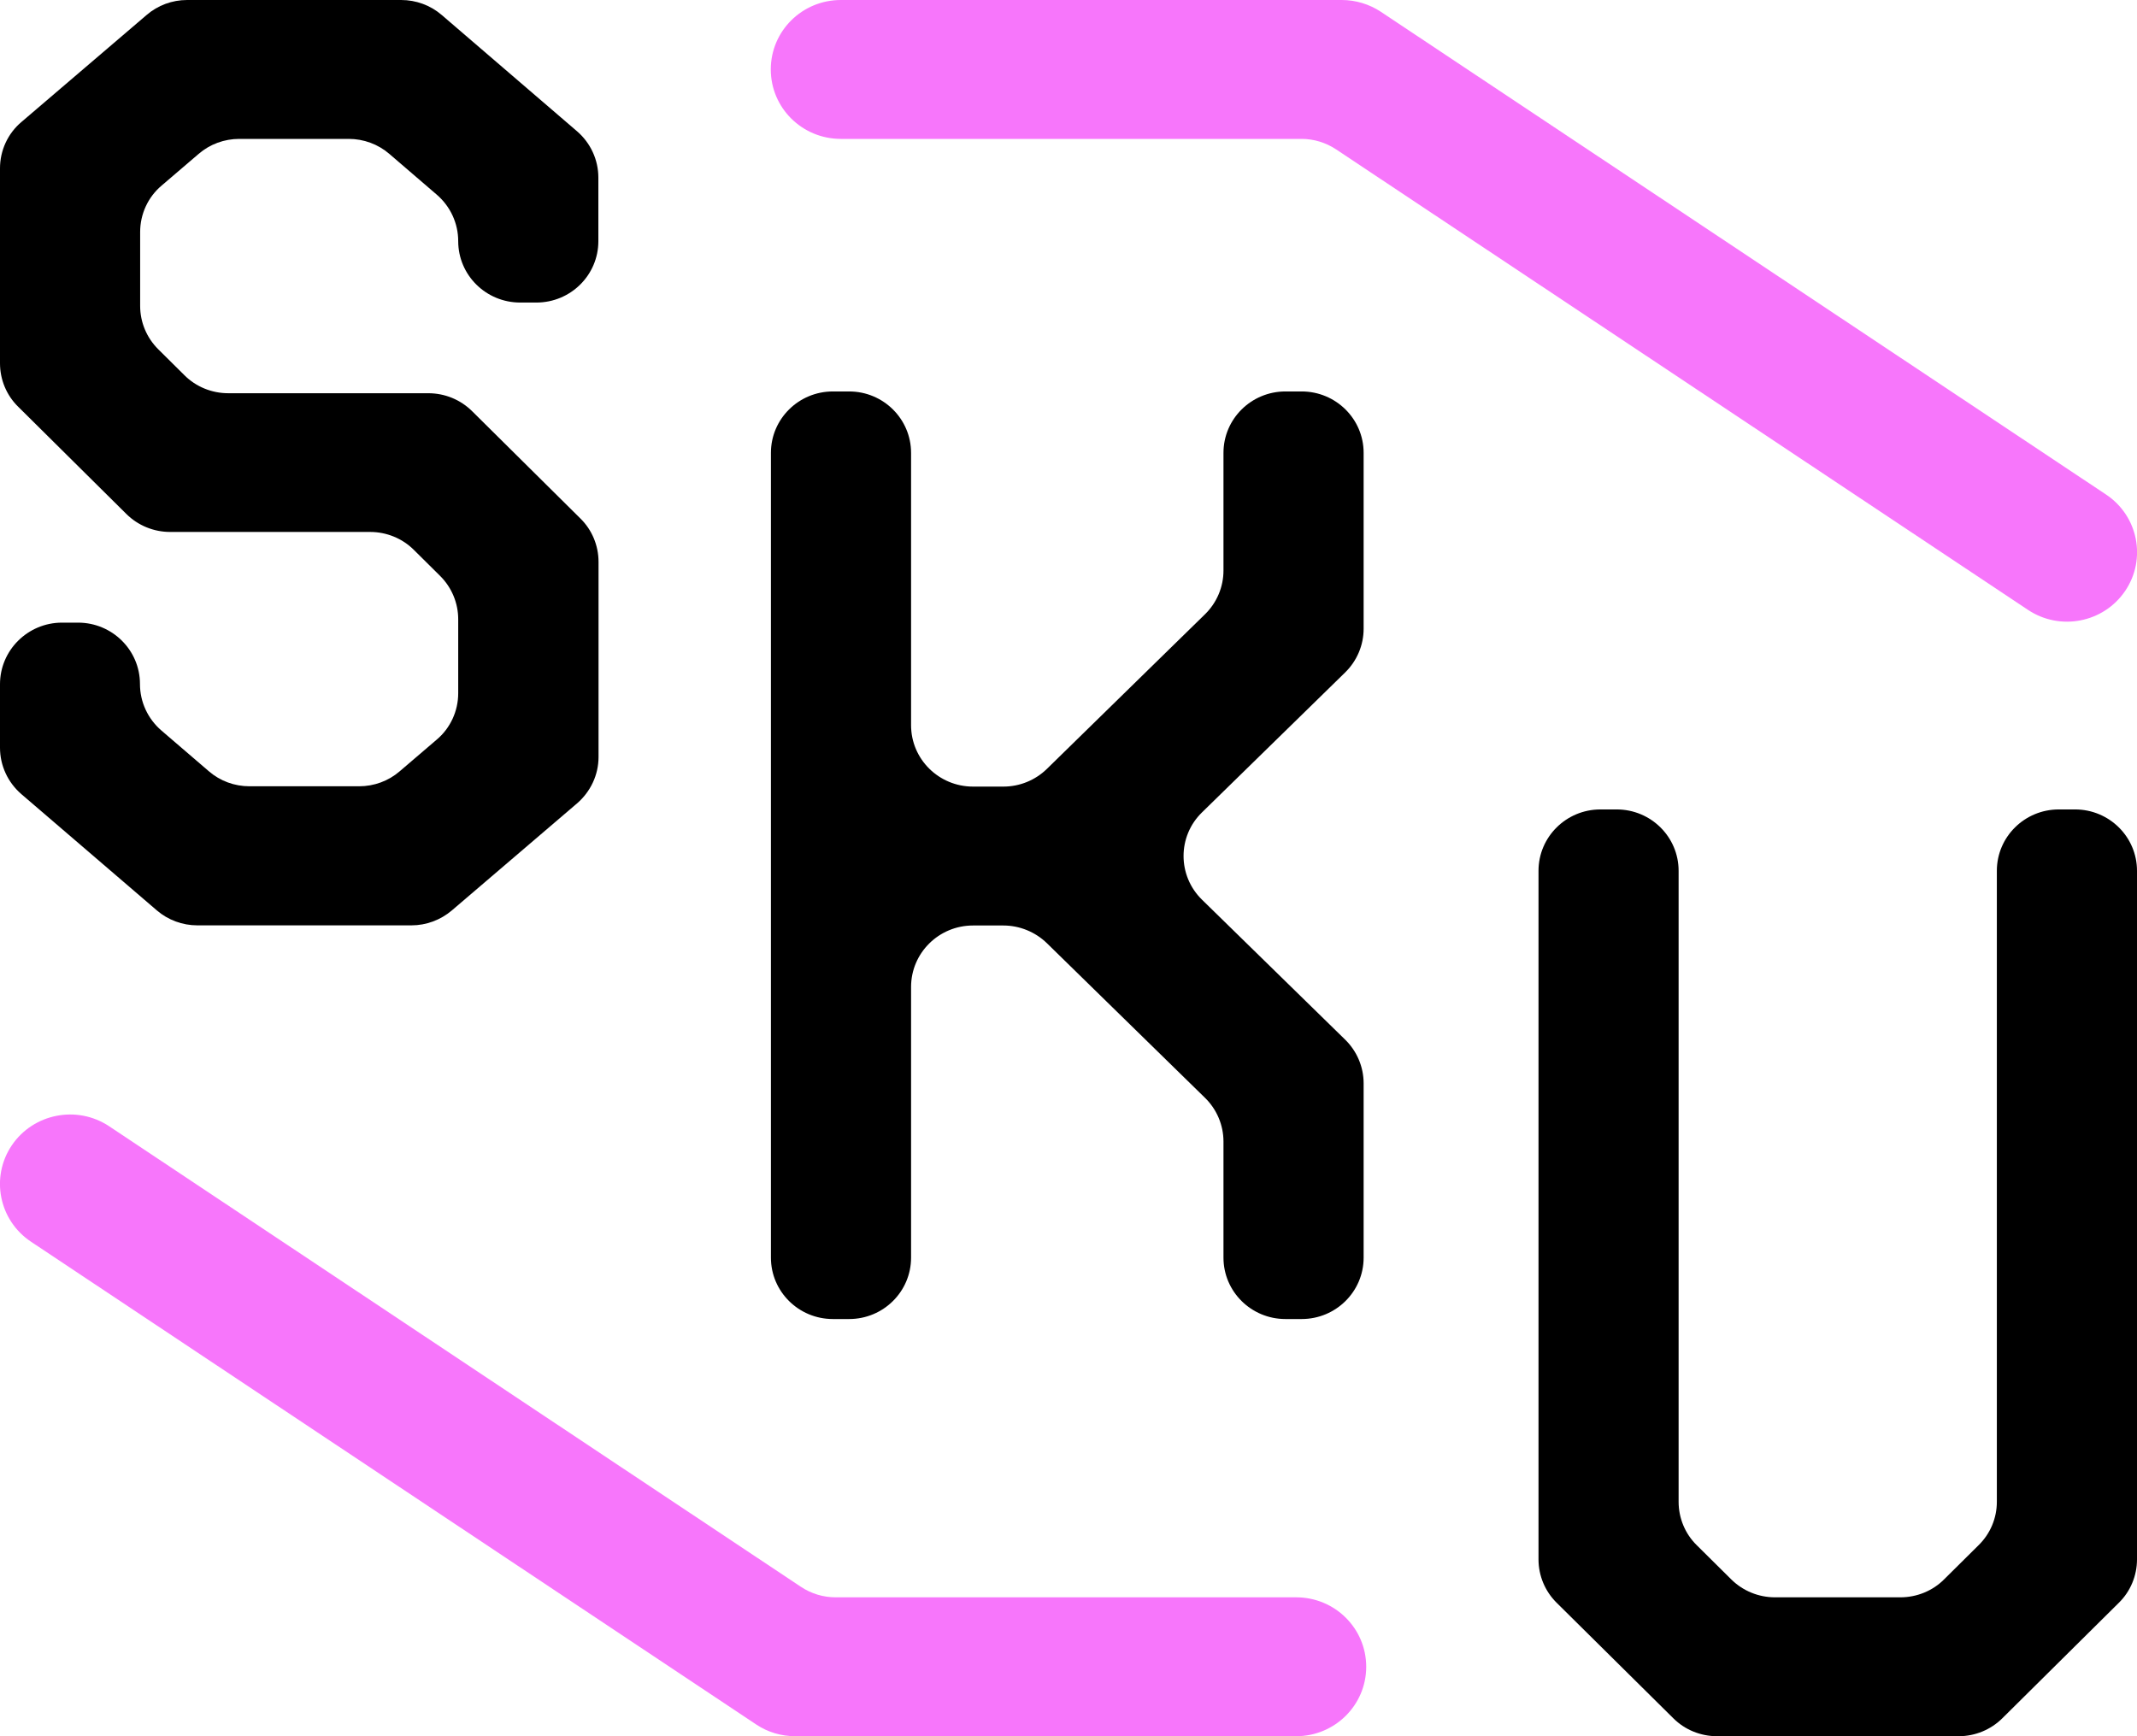
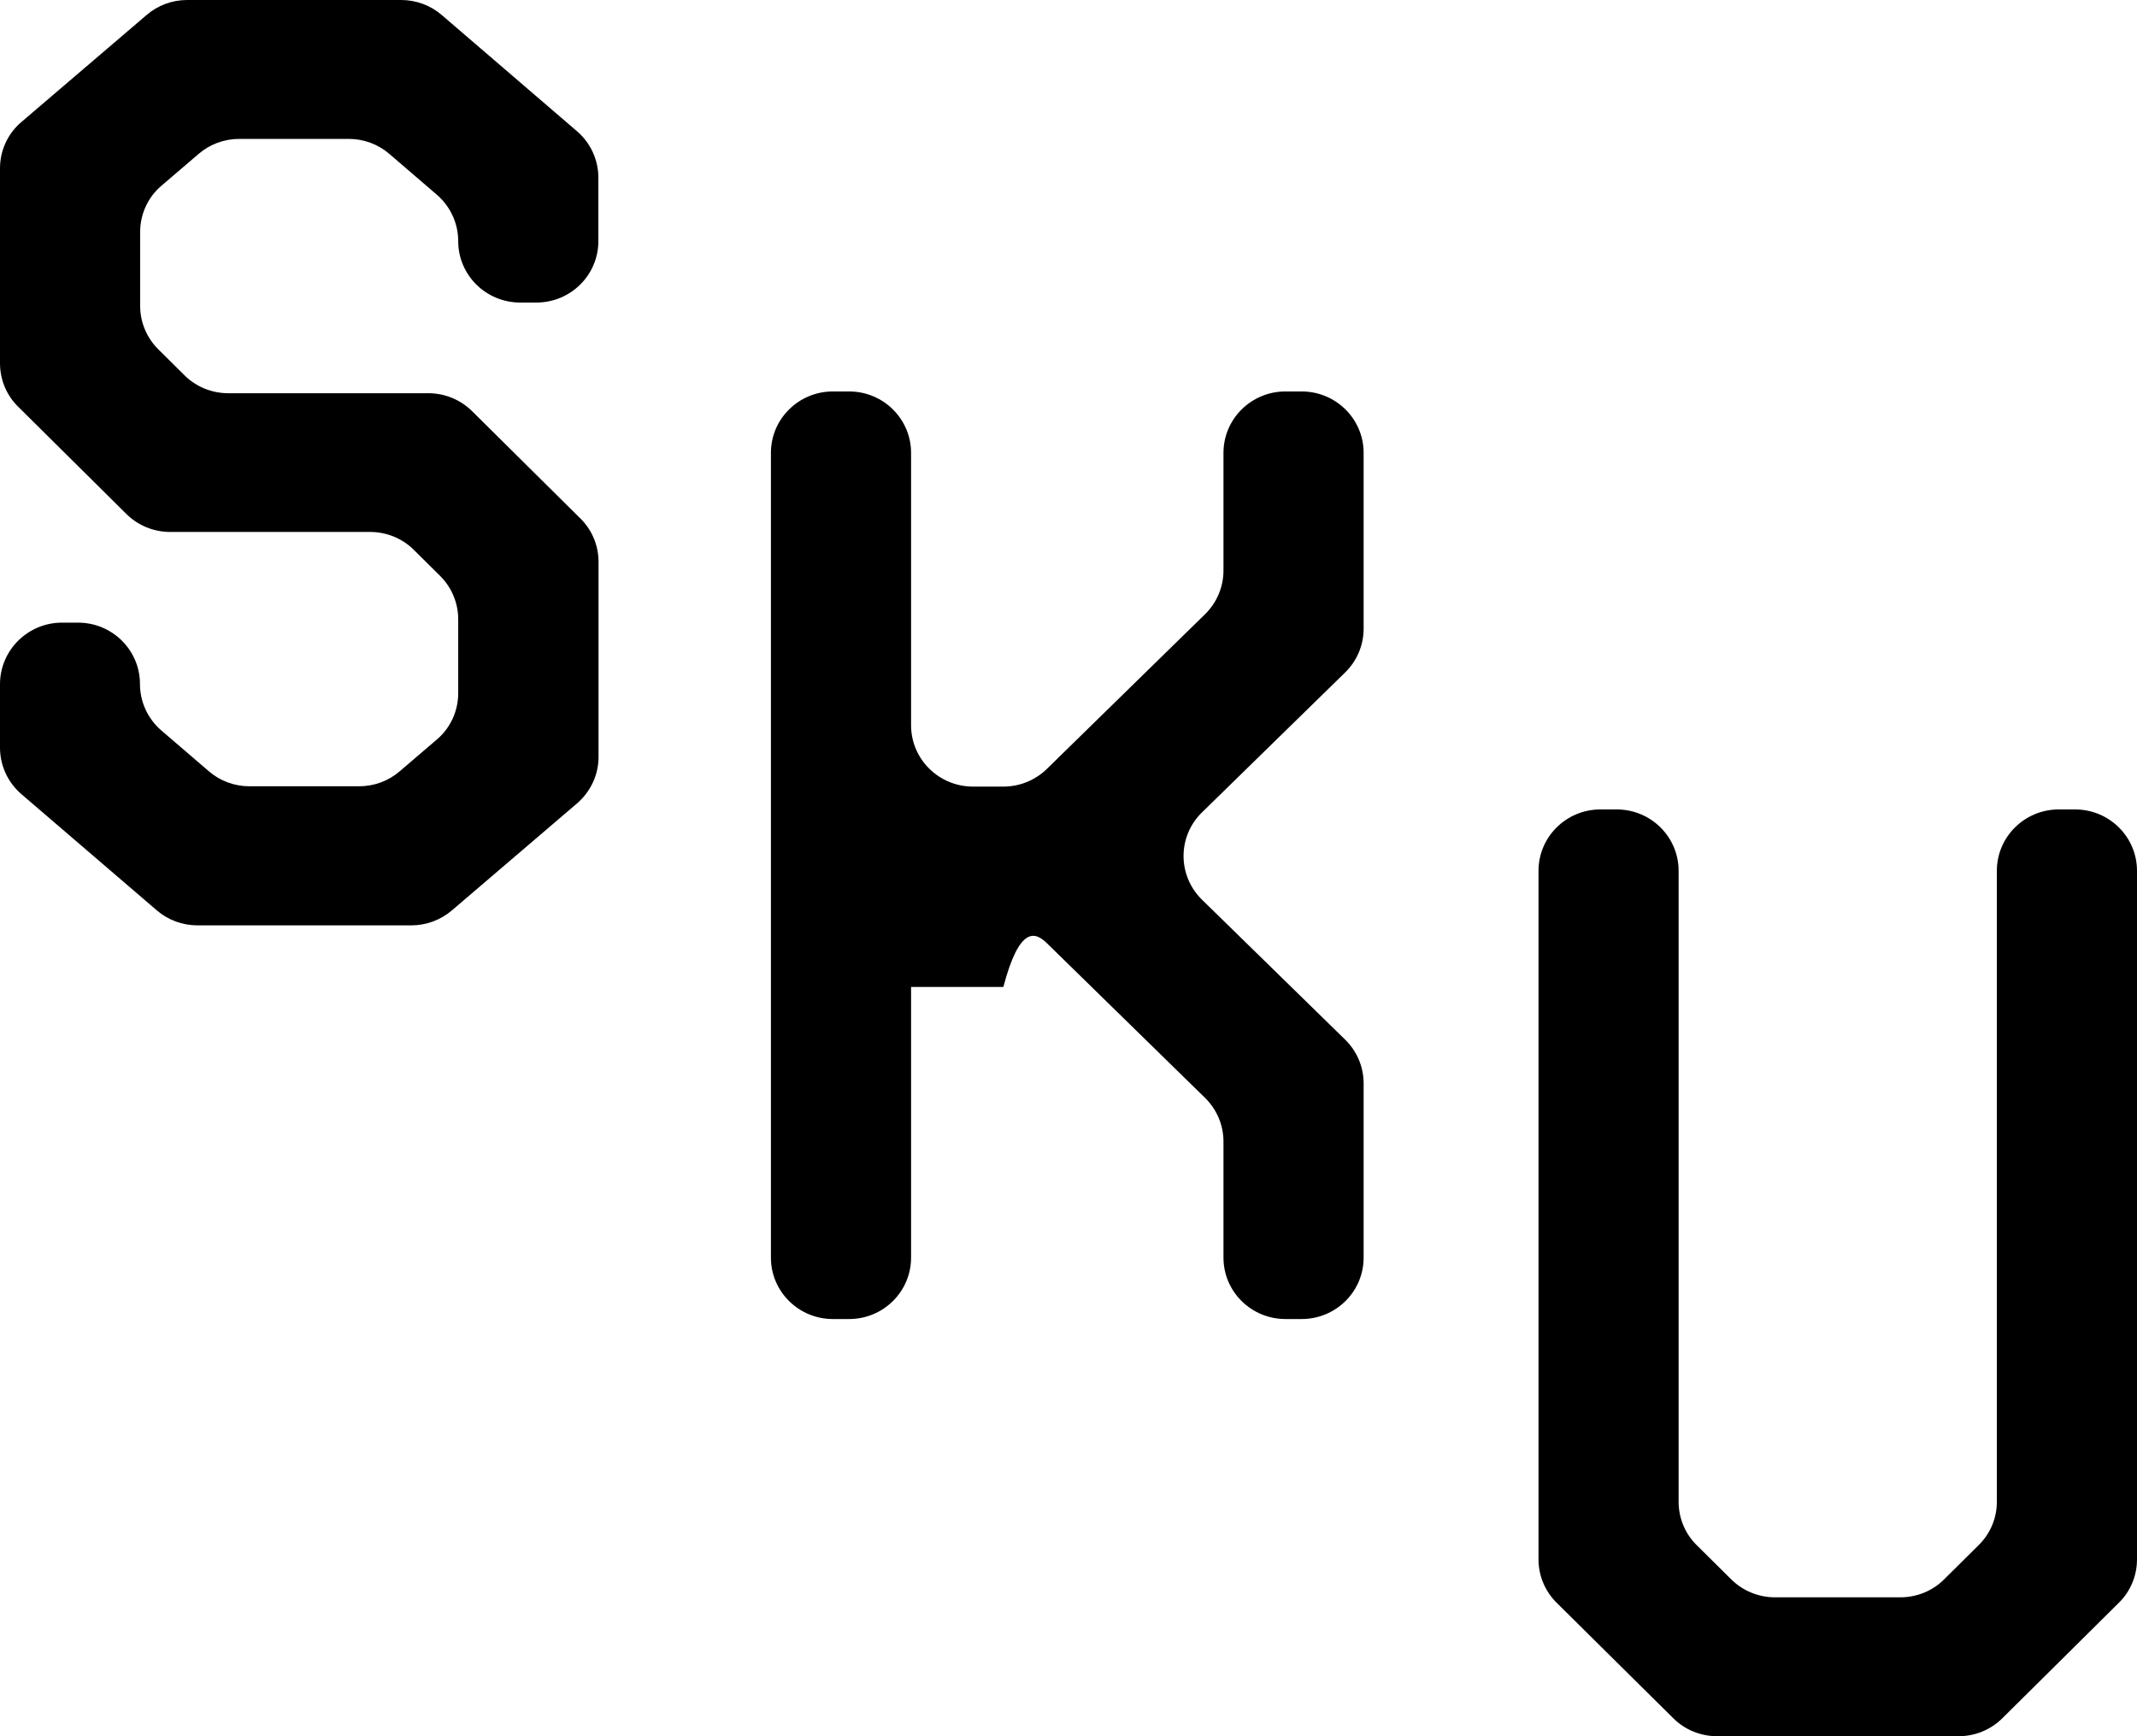
<svg xmlns="http://www.w3.org/2000/svg" width="48" height="39" viewBox="0 0 48 39" fill="none">
  <g clip-path="url(#clip0_3210_143281)">
-     <path d="M30.687 37.44C30.687 36.577 29.984 35.88 29.113 35.88H18.767C18.49 35.88 18.22 35.797 17.991 35.645L2.452 25.299C1.731 24.819 0.751 25.011 0.266 25.726C-0.218 26.441 -0.025 27.412 0.696 27.892L16.985 38.736C17.244 38.91 17.55 39 17.863 39H29.113C29.981 39 30.687 38.303 30.687 37.44ZM47.734 13.274C48.219 12.559 48.026 11.588 47.304 11.108L31.015 0.264C30.757 0.094 30.451 0 30.137 0H18.887C18.016 0 17.313 0.697 17.313 1.56C17.313 2.423 18.016 3.12 18.887 3.12H29.234C29.511 3.12 29.78 3.203 30.01 3.355L45.548 13.697C46.27 14.181 47.25 13.989 47.734 13.274Z" fill="#F776FB" />
    <path d="M3.294 0.336L0.485 2.737C0.175 2.997 0 3.38 0 3.781V8.161C0 8.526 0.146 8.88 0.408 9.136L2.838 11.545C3.1 11.805 3.454 11.949 3.822 11.949H8.314C8.682 11.949 9.039 12.094 9.298 12.354L9.884 12.935C10.146 13.195 10.292 13.545 10.292 13.91V15.571C10.292 15.972 10.117 16.355 9.808 16.615L8.977 17.326C8.726 17.543 8.401 17.662 8.066 17.662H5.603C5.268 17.662 4.944 17.543 4.693 17.326L3.625 16.409C3.319 16.145 3.144 15.766 3.144 15.365C3.144 14.603 2.521 13.986 1.752 13.986H1.388C0.623 13.989 0 14.607 0 15.369V16.795C0 17.196 0.175 17.575 0.481 17.839L3.523 20.45C3.774 20.666 4.099 20.786 4.434 20.786H9.239C9.575 20.786 9.895 20.666 10.15 20.45L12.959 18.048C13.265 17.785 13.444 17.406 13.444 17.005V12.621C13.444 12.256 13.298 11.902 13.036 11.646L10.605 9.237C10.343 8.977 9.99 8.833 9.622 8.833H5.126C4.758 8.833 4.401 8.688 4.142 8.428L3.556 7.847C3.294 7.587 3.148 7.237 3.148 6.872V5.211C3.148 4.81 3.323 4.427 3.632 4.167L4.463 3.456C4.714 3.239 5.039 3.12 5.374 3.12H7.833C8.168 3.12 8.492 3.239 8.744 3.456L9.811 4.373C10.117 4.637 10.292 5.016 10.292 5.417C10.292 6.179 10.915 6.796 11.684 6.796H12.048C12.817 6.796 13.44 6.179 13.44 5.417V3.99C13.44 3.589 13.265 3.21 12.959 2.947L9.921 0.336C9.669 0.119 9.345 0 9.01 0H4.201C3.869 0 3.545 0.119 3.294 0.336Z" fill="black" />
-     <path d="M27.066 13.798L23.514 17.272C23.251 17.528 22.901 17.669 22.537 17.669H21.856C21.087 17.669 20.464 17.052 20.464 16.29V10.172C20.464 9.411 19.841 8.793 19.073 8.793H18.708C17.939 8.793 17.316 9.411 17.316 10.172V28.25C17.316 29.012 17.939 29.629 18.708 29.629H19.073C19.841 29.629 20.464 29.012 20.464 28.25V22.169C20.464 21.407 21.087 20.789 21.856 20.789H22.537C22.901 20.789 23.255 20.934 23.514 21.186L27.066 24.66C27.332 24.92 27.481 25.274 27.481 25.642V28.25C27.481 29.012 28.104 29.629 28.873 29.629H29.237C30.006 29.629 30.629 29.012 30.629 28.25V24.335C30.629 23.967 30.48 23.613 30.214 23.353L27 20.211C26.446 19.67 26.446 18.785 27 18.247L30.214 15.105C30.48 14.845 30.629 14.491 30.629 14.123V10.172C30.629 9.411 30.006 8.793 29.237 8.793H28.873C28.104 8.793 27.481 9.411 27.481 10.172V12.816C27.481 13.184 27.332 13.538 27.066 13.798Z" fill="black" />
+     <path d="M27.066 13.798L23.514 17.272C23.251 17.528 22.901 17.669 22.537 17.669H21.856C21.087 17.669 20.464 17.052 20.464 16.29V10.172C20.464 9.411 19.841 8.793 19.073 8.793H18.708C17.939 8.793 17.316 9.411 17.316 10.172V28.25C17.316 29.012 17.939 29.629 18.708 29.629H19.073C19.841 29.629 20.464 29.012 20.464 28.25V22.169H22.537C22.901 20.789 23.255 20.934 23.514 21.186L27.066 24.66C27.332 24.92 27.481 25.274 27.481 25.642V28.25C27.481 29.012 28.104 29.629 28.873 29.629H29.237C30.006 29.629 30.629 29.012 30.629 28.25V24.335C30.629 23.967 30.48 23.613 30.214 23.353L27 20.211C26.446 19.67 26.446 18.785 27 18.247L30.214 15.105C30.48 14.845 30.629 14.491 30.629 14.123V10.172C30.629 9.411 30.006 8.793 29.237 8.793H28.873C28.104 8.793 27.481 9.411 27.481 10.172V12.816C27.481 13.184 27.332 13.538 27.066 13.798Z" fill="black" />
    <path d="M44.852 33.735V19.561C44.852 18.799 45.475 18.182 46.244 18.182H46.609C47.377 18.182 48 18.799 48 19.561V35.028C48 35.392 47.855 35.746 47.592 36.003L44.976 38.596C44.714 38.856 44.361 39 43.993 39H38.568C38.2 39 37.843 38.856 37.584 38.596L34.965 36.003C34.702 35.743 34.557 35.392 34.557 35.028V19.561C34.557 18.799 35.18 18.182 35.948 18.182H36.313C37.081 18.182 37.704 18.799 37.704 19.561V33.735C37.704 34.1 37.85 34.454 38.112 34.71L38.885 35.476C39.147 35.736 39.501 35.88 39.868 35.88H42.685C43.053 35.88 43.41 35.736 43.668 35.476L44.441 34.71C44.707 34.45 44.852 34.1 44.852 33.735Z" fill="black" />
  </g>
  <defs>
    <clipPath id="clip0_3210_143281">
      <rect width="48" height="39" fill="white" />
    </clipPath>
  </defs>
</svg>